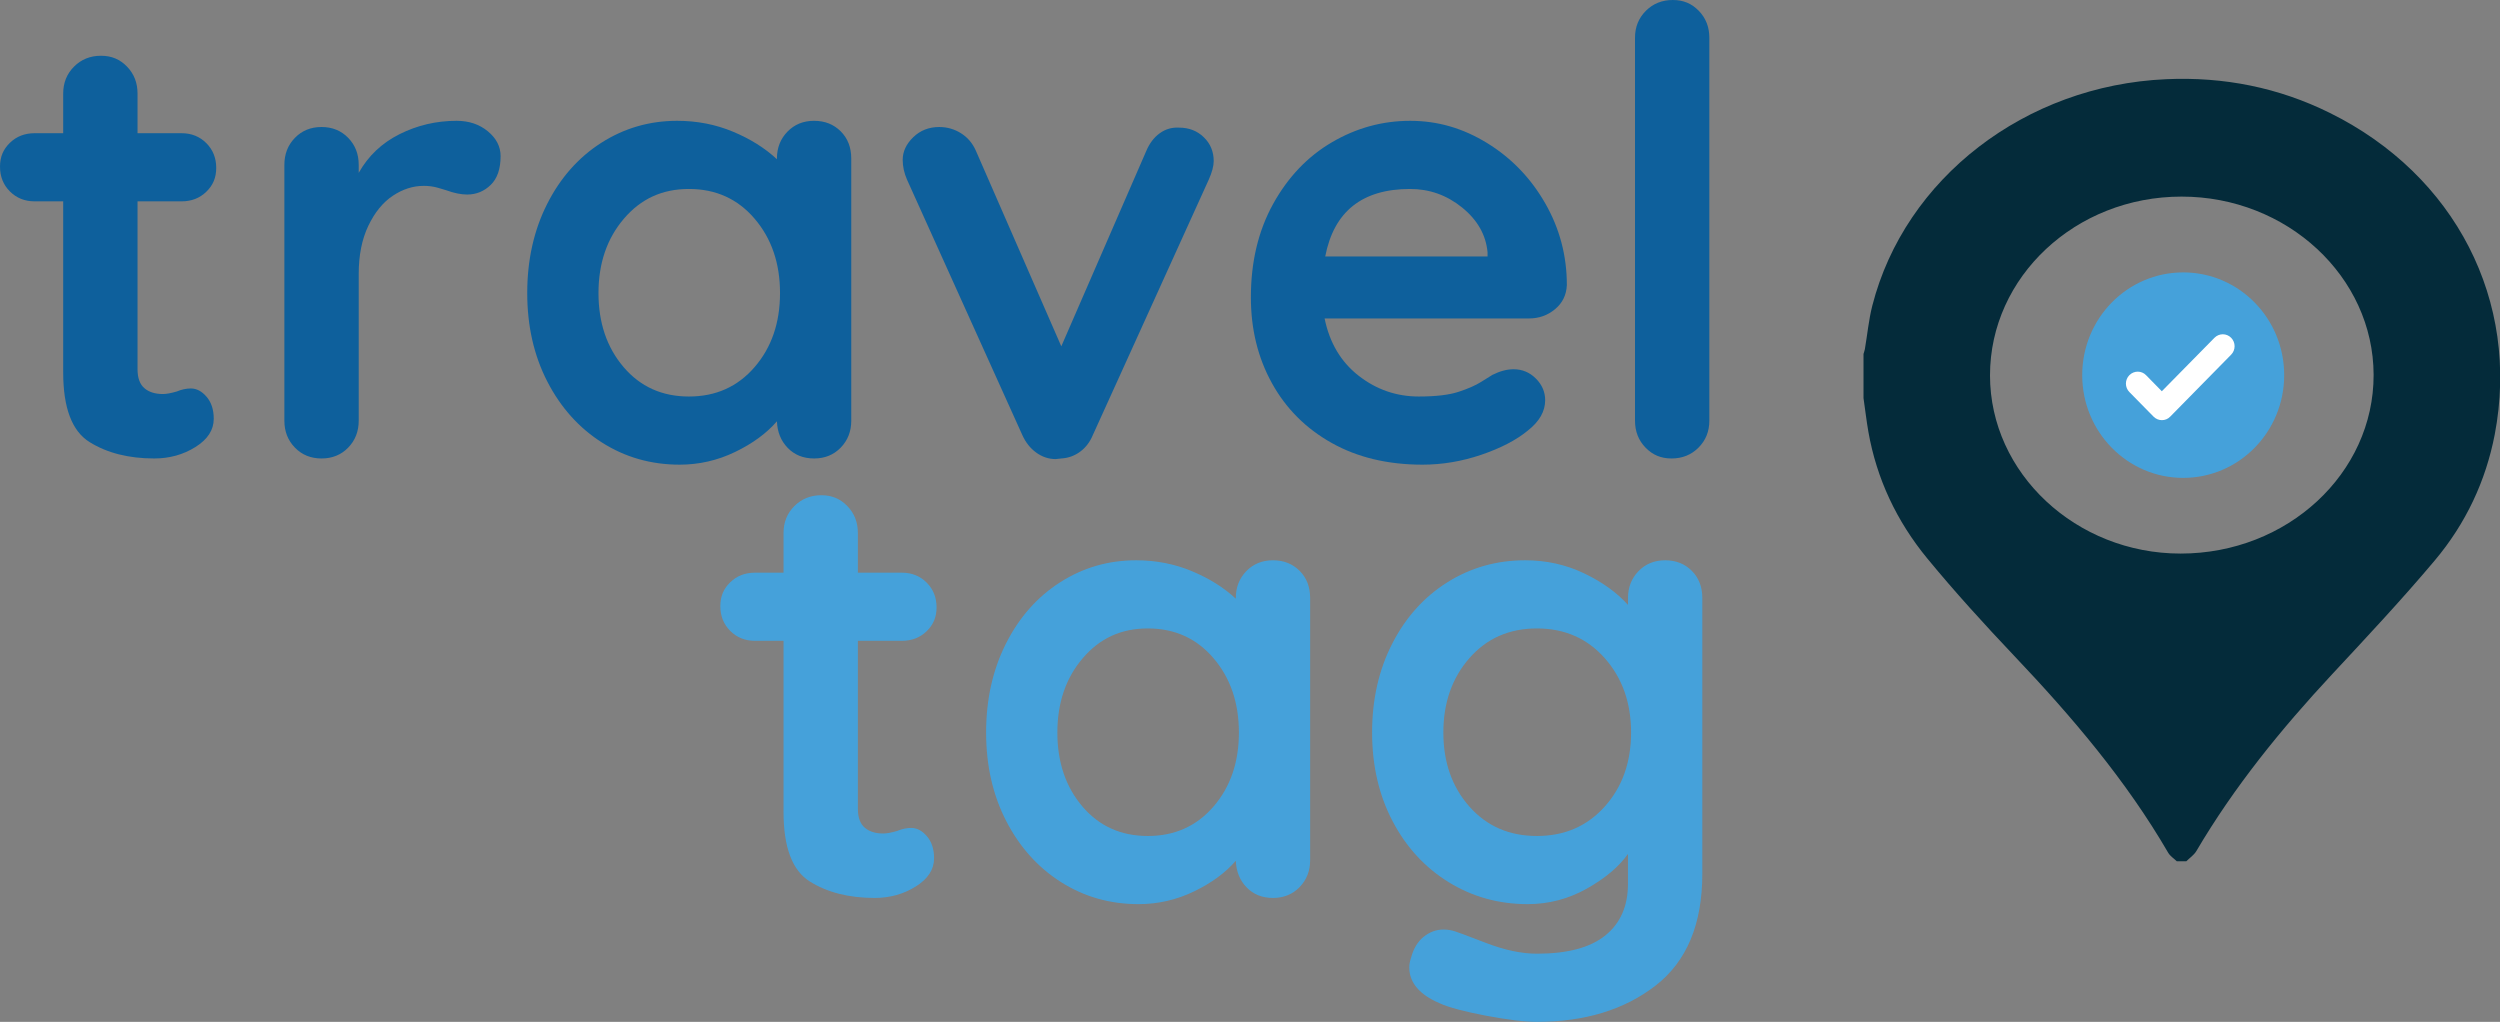
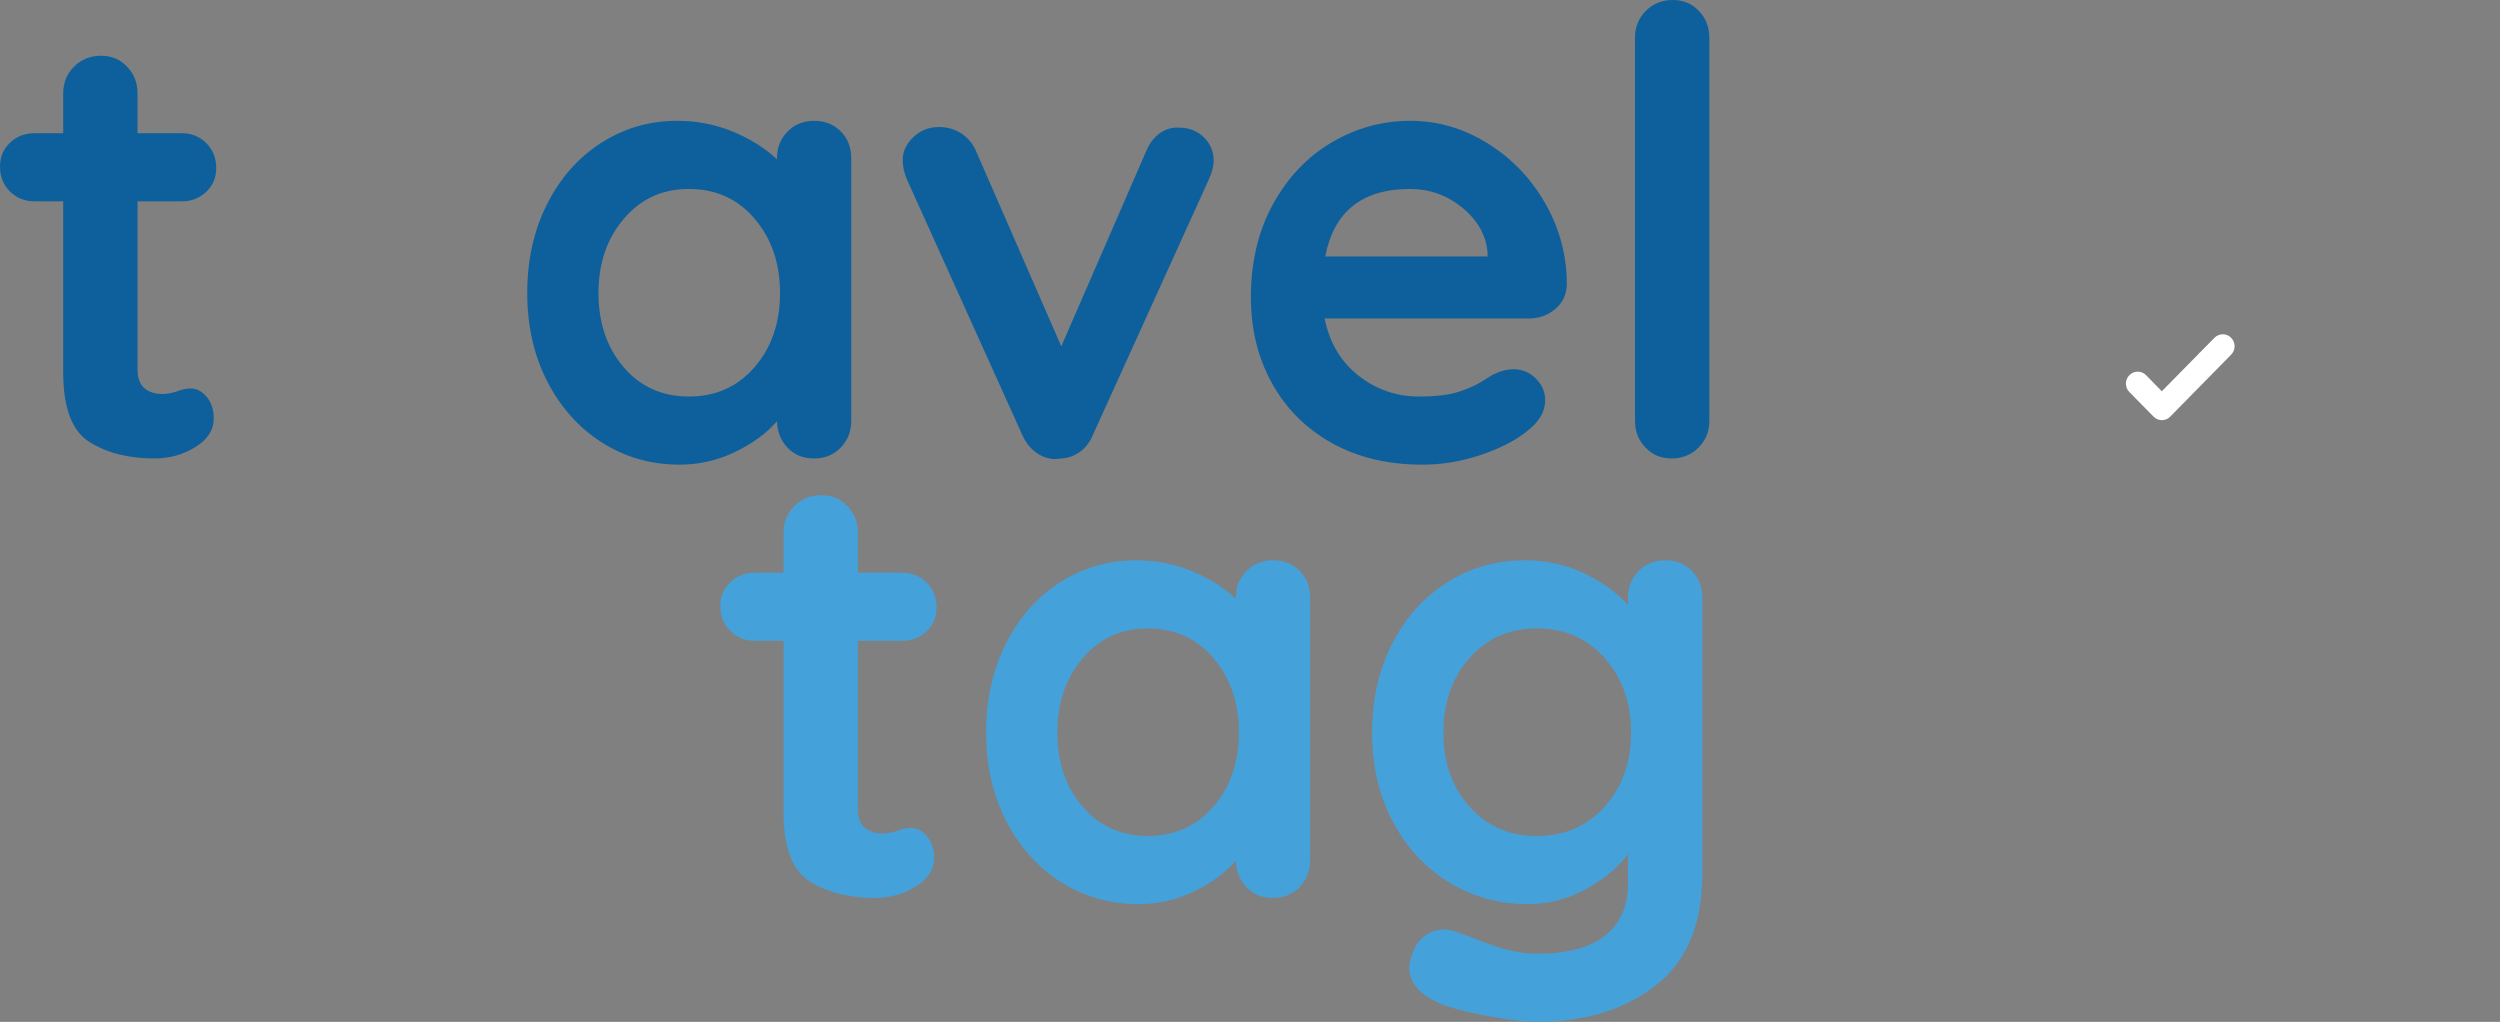
<svg xmlns="http://www.w3.org/2000/svg" id="Capa_2" viewBox="0 0 242.11 98.96">
  <rect x="0" y="0" width="242.11" height="98.96" fill="#808080" stroke="none" />
  <defs>
    <style>
      .cls-1 {
        fill: #45a1da;
      }

      .cls-2 {
        fill: #0e609c;
      }

      .cls-3 {
        fill: #fff;
      }

      .cls-4 {
        fill: #042b3a;
      }

      .cls-5 {
        fill: #e5c7a0;
      }
    </style>
  </defs>
  <g id="Capa_1-2" data-name="Capa_1">
    <g>
      <path class="cls-2" d="M20.01,38.43c.46.54.69,1.25.69,2.13,0,1.08-.59,1.99-1.77,2.73-1.18.74-2.51,1.11-3.99,1.11-2.48,0-4.57-.53-6.27-1.59-1.7-1.06-2.55-3.31-2.55-6.75v-16.56h-2.76c-.96,0-1.76-.32-2.4-.96-.64-.64-.96-1.44-.96-2.4s.32-1.69.96-2.31c.64-.62,1.44-.93,2.4-.93h2.76v-3.84c0-1.04.35-1.91,1.05-2.61.7-.7,1.57-1.05,2.61-1.05s1.84.35,2.52,1.05c.68.7,1.02,1.57,1.02,2.61v3.84h4.26c.96,0,1.76.32,2.4.96.64.64.96,1.44.96,2.4s-.32,1.69-.96,2.31c-.64.62-1.44.93-2.4.93h-4.26v16.26c0,.84.22,1.45.66,1.83.44.38,1.04.57,1.8.57.32,0,.76-.08,1.32-.24.48-.2.94-.3,1.38-.3.56,0,1.07.27,1.53.81Z" />
-       <path class="cls-2" d="M47.25,12.72c.82.68,1.23,1.48,1.23,2.4,0,1.24-.32,2.17-.96,2.79-.64.62-1.4.93-2.28.93-.6,0-1.28-.14-2.04-.42-.12-.04-.39-.12-.81-.24-.42-.12-.87-.18-1.35-.18-1.04,0-2.04.32-3,.96-.96.64-1.75,1.61-2.37,2.91-.62,1.3-.93,2.85-.93,4.65v14.22c0,1.04-.34,1.91-1.02,2.61-.68.7-1.54,1.05-2.58,1.05s-1.9-.35-2.58-1.05c-.68-.7-1.02-1.57-1.02-2.61V15.96c0-1.04.34-1.91,1.02-2.61.68-.7,1.54-1.05,2.58-1.05s1.9.35,2.58,1.05c.68.7,1.02,1.57,1.02,2.61v.78c.92-1.64,2.24-2.89,3.96-3.75,1.72-.86,3.56-1.29,5.52-1.29,1.2,0,2.21.34,3.03,1.02Z" />
      <path class="cls-2" d="M81.42,12.72c.68.68,1.02,1.56,1.02,2.64v25.38c0,1.04-.34,1.91-1.02,2.61-.68.7-1.54,1.05-2.58,1.05s-1.89-.34-2.55-1.02c-.66-.68-1.01-1.54-1.05-2.58-1,1.16-2.35,2.15-4.05,2.97-1.7.82-3.49,1.23-5.37,1.23-2.76,0-5.26-.71-7.5-2.13-2.24-1.42-4.01-3.39-5.31-5.91-1.3-2.52-1.95-5.38-1.95-8.58s.64-6.07,1.92-8.61c1.28-2.54,3.03-4.52,5.25-5.94,2.22-1.42,4.67-2.13,7.35-2.13,1.92,0,3.72.35,5.4,1.05,1.68.7,3.1,1.59,4.26,2.67v-.06c0-1.04.34-1.91,1.02-2.61.68-.7,1.54-1.05,2.58-1.05s1.9.34,2.58,1.02ZM73.08,35.55c1.64-1.9,2.46-4.29,2.46-7.17s-.82-5.28-2.46-7.2c-1.64-1.92-3.76-2.88-6.36-2.88s-4.66.96-6.3,2.88c-1.64,1.92-2.46,4.32-2.46,7.2s.81,5.27,2.43,7.17c1.62,1.9,3.73,2.85,6.33,2.85s4.72-.95,6.36-2.85Z" />
      <path class="cls-2" d="M116.58,13.29c.64.62.96,1.39.96,2.31,0,.48-.16,1.08-.48,1.8l-11.22,24.72c-.28.68-.69,1.22-1.23,1.62-.54.4-1.15.62-1.83.66l-.54.06c-.68,0-1.31-.21-1.89-.63-.58-.42-1.03-.99-1.35-1.71l-11.16-24.72c-.28-.64-.42-1.28-.42-1.92,0-.8.34-1.53,1.02-2.19.68-.66,1.52-.99,2.52-.99.76,0,1.46.2,2.1.6.64.4,1.12.96,1.44,1.68l8.28,18.96,8.22-18.9c.32-.76.76-1.34,1.32-1.74.56-.4,1.18-.58,1.86-.54.96,0,1.76.31,2.4.93Z" />
      <path class="cls-2" d="M150.6,29.94c-.72.6-1.56.9-2.52.9h-19.8c.48,2.36,1.58,4.21,3.3,5.55,1.72,1.34,3.66,2.01,5.82,2.01,1.64,0,2.92-.15,3.84-.45.92-.3,1.65-.62,2.19-.96s.91-.57,1.11-.69c.72-.36,1.4-.54,2.04-.54.84,0,1.56.3,2.16.9.6.6.9,1.3.9,2.1,0,1.08-.56,2.06-1.68,2.94-1.12.92-2.62,1.7-4.5,2.34-1.88.64-3.78.96-5.7.96-3.36,0-6.29-.7-8.79-2.1-2.5-1.4-4.43-3.33-5.79-5.79-1.36-2.46-2.04-5.23-2.04-8.31,0-3.44.72-6.46,2.16-9.06,1.44-2.6,3.34-4.59,5.7-5.97,2.36-1.38,4.88-2.07,7.56-2.07s5.13.72,7.47,2.16c2.34,1.44,4.21,3.38,5.61,5.82,1.4,2.44,2.1,5.08,2.1,7.92-.04.96-.42,1.74-1.14,2.34ZM128.34,24.84h15.72v-.42c-.16-1.68-.98-3.12-2.46-4.32-1.48-1.2-3.16-1.8-5.04-1.8-4.64,0-7.38,2.18-8.22,6.54Z" />
      <path class="cls-2" d="M164.49,43.35c-.7.7-1.57,1.05-2.61,1.05s-1.84-.35-2.52-1.05-1.02-1.57-1.02-2.61V3.66c0-1.04.35-1.91,1.05-2.61.7-.7,1.57-1.05,2.61-1.05s1.84.35,2.52,1.05c.68.7,1.02,1.57,1.02,2.61v37.08c0,1.04-.35,1.91-1.05,2.61Z" />
    </g>
    <g>
      <path class="cls-5" d="M213.98,35.58l-1.1-1.48c.41.3.78.62,1.1,1v.48Z" />
      <g id="Y5sYEK">
-         <path class="cls-4" d="M180.47,38.56c0-1.43,0-2.85,0-4.28.04-.15.1-.3.13-.46.24-1.4.37-2.83.72-4.21,3.16-12.35,14.82-21.34,28.46-21.94,5.59-.25,10.9.81,15.86,3.27,12.15,6.01,18.43,18.24,15.96,31.14-.87,4.51-2.8,8.62-5.81,12.2-3.18,3.78-6.57,7.4-9.95,11.03-4.95,5.32-9.49,10.91-13.13,17.1-.23.39-.65.67-.98,1h-.92c-.28-.27-.64-.5-.83-.82-4.06-6.99-9.31-13.17-14.94-19.1-2.89-3.05-5.72-6.16-8.38-9.39-2.99-3.63-4.92-7.75-5.72-12.29-.19-1.08-.31-2.17-.47-3.25ZM192.72,36.35c0,9.48,8.33,17.26,18.46,17.26,10.33,0,18.71-7.76,18.69-17.31-.02-9.51-8.39-17.27-18.61-17.26-10.24,0-18.54,7.76-18.54,17.31Z" />
-       </g>
+         </g>
      <g>
-         <ellipse class="cls-1" cx="211.43" cy="36.33" rx="9.78" ry="9.95" />
        <path class="cls-3" d="M209.37,40.69c-.29,0-.58-.11-.81-.34l-2.34-2.38c-.45-.45-.45-1.19,0-1.64.45-.45,1.17-.45,1.61,0l1.53,1.56,5.1-5.18c.45-.45,1.17-.45,1.61,0,.45.45.45,1.19,0,1.64l-5.9,6c-.22.23-.51.34-.81.34Z" />
      </g>
    </g>
    <g>
      <path class="cls-1" d="M89.77,80.99c.46.54.69,1.25.69,2.13,0,1.08-.59,1.99-1.77,2.73-1.18.74-2.51,1.11-3.99,1.11-2.48,0-4.57-.53-6.27-1.59-1.7-1.06-2.55-3.31-2.55-6.75v-16.56h-2.76c-.96,0-1.76-.32-2.4-.96-.64-.64-.96-1.44-.96-2.4s.32-1.69.96-2.31c.64-.62,1.44-.93,2.4-.93h2.76v-3.84c0-1.04.35-1.91,1.05-2.61.7-.7,1.57-1.05,2.61-1.05s1.84.35,2.52,1.05c.68.7,1.02,1.57,1.02,2.61v3.84h4.26c.96,0,1.76.32,2.4.96.64.64.96,1.44.96,2.4s-.32,1.69-.96,2.31c-.64.62-1.44.93-2.4.93h-4.26v16.26c0,.84.22,1.45.66,1.83.44.38,1.04.57,1.8.57.32,0,.76-.08,1.32-.24.48-.2.94-.3,1.38-.3.56,0,1.07.27,1.53.81Z" />
      <path class="cls-1" d="M125.86,55.28c.68.68,1.02,1.56,1.02,2.64v25.38c0,1.04-.34,1.91-1.02,2.61-.68.7-1.54,1.05-2.58,1.05s-1.89-.34-2.55-1.02c-.66-.68-1.01-1.54-1.05-2.58-1,1.16-2.35,2.15-4.05,2.97-1.7.82-3.49,1.23-5.37,1.23-2.76,0-5.26-.71-7.5-2.13-2.24-1.42-4.01-3.39-5.31-5.91-1.3-2.52-1.95-5.38-1.95-8.58s.64-6.07,1.92-8.61c1.28-2.54,3.03-4.52,5.25-5.94,2.22-1.42,4.67-2.13,7.35-2.13,1.92,0,3.72.35,5.4,1.05,1.68.7,3.1,1.59,4.26,2.67v-.06c0-1.04.34-1.91,1.02-2.61.68-.7,1.54-1.05,2.58-1.05s1.9.34,2.58,1.02ZM117.52,78.11c1.64-1.9,2.46-4.29,2.46-7.17s-.82-5.28-2.46-7.2c-1.64-1.92-3.76-2.88-6.36-2.88s-4.66.96-6.3,2.88c-1.64,1.92-2.46,4.32-2.46,7.2s.81,5.27,2.43,7.17c1.62,1.9,3.73,2.85,6.33,2.85s4.72-.95,6.36-2.85Z" />
      <path class="cls-1" d="M163.84,55.28c.68.68,1.02,1.56,1.02,2.64v26.7c0,4.88-1.51,8.49-4.53,10.83-3.02,2.34-6.85,3.51-11.49,3.51-1.2,0-2.85-.2-4.95-.6-2.1-.4-3.59-.8-4.47-1.2-1.96-.84-2.94-2-2.94-3.48,0-.28.06-.6.18-.96.24-.88.65-1.55,1.23-2.01.58-.46,1.21-.69,1.89-.69.4,0,.78.06,1.14.18.16.04,1.15.41,2.97,1.11,1.82.7,3.47,1.05,4.95,1.05,2.96,0,5.17-.59,6.63-1.77,1.46-1.18,2.19-2.85,2.19-5.01v-2.88c-.88,1.24-2.21,2.36-3.99,3.36-1.78,1-3.69,1.5-5.73,1.5-2.8,0-5.35-.71-7.65-2.13-2.3-1.42-4.11-3.39-5.43-5.91-1.32-2.52-1.98-5.38-1.98-8.58s.65-6.07,1.95-8.61c1.3-2.54,3.08-4.52,5.34-5.94,2.26-1.42,4.77-2.13,7.53-2.13,2.04,0,3.94.42,5.7,1.26,1.76.84,3.18,1.86,4.26,3.06v-.66c0-1.04.34-1.91,1.02-2.61.68-.7,1.54-1.05,2.58-1.05s1.9.34,2.58,1.02ZM155.41,78.11c1.7-1.9,2.55-4.29,2.55-7.17s-.85-5.28-2.55-7.2c-1.7-1.92-3.89-2.88-6.57-2.88s-4.86.96-6.54,2.88c-1.68,1.92-2.52,4.32-2.52,7.2s.84,5.27,2.52,7.17c1.68,1.9,3.86,2.85,6.54,2.85s4.87-.95,6.57-2.85Z" />
    </g>
  </g>
</svg>